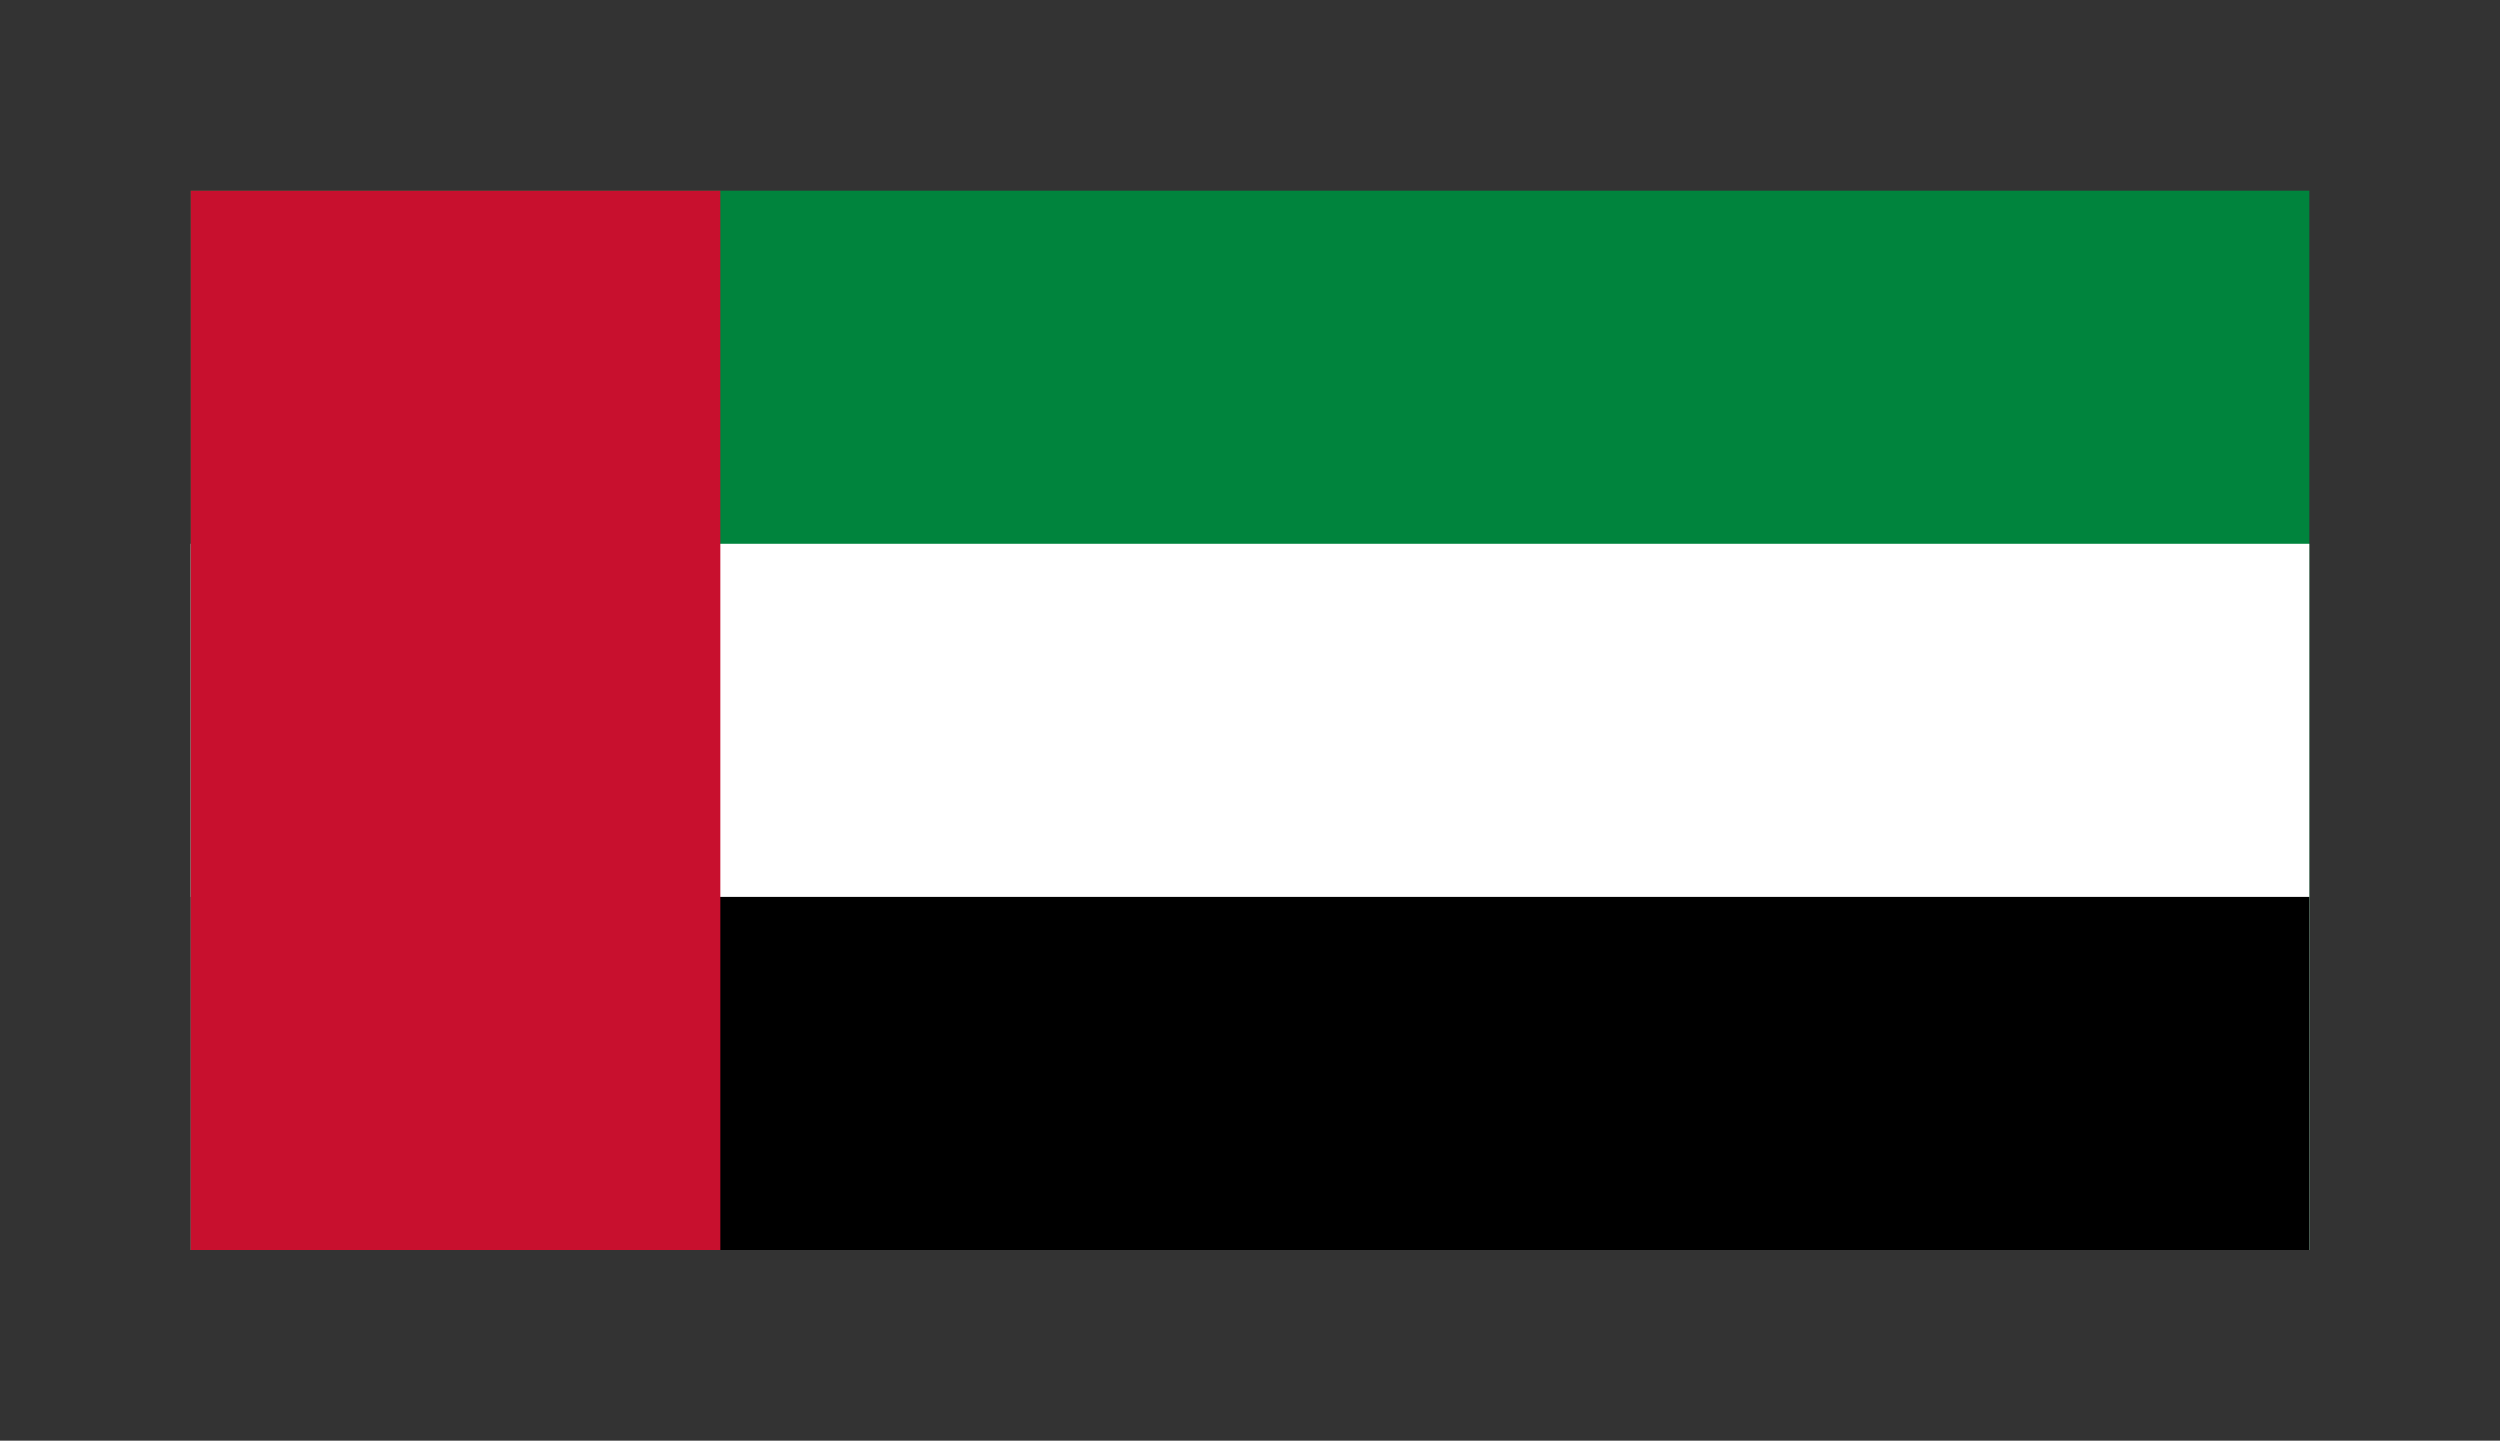
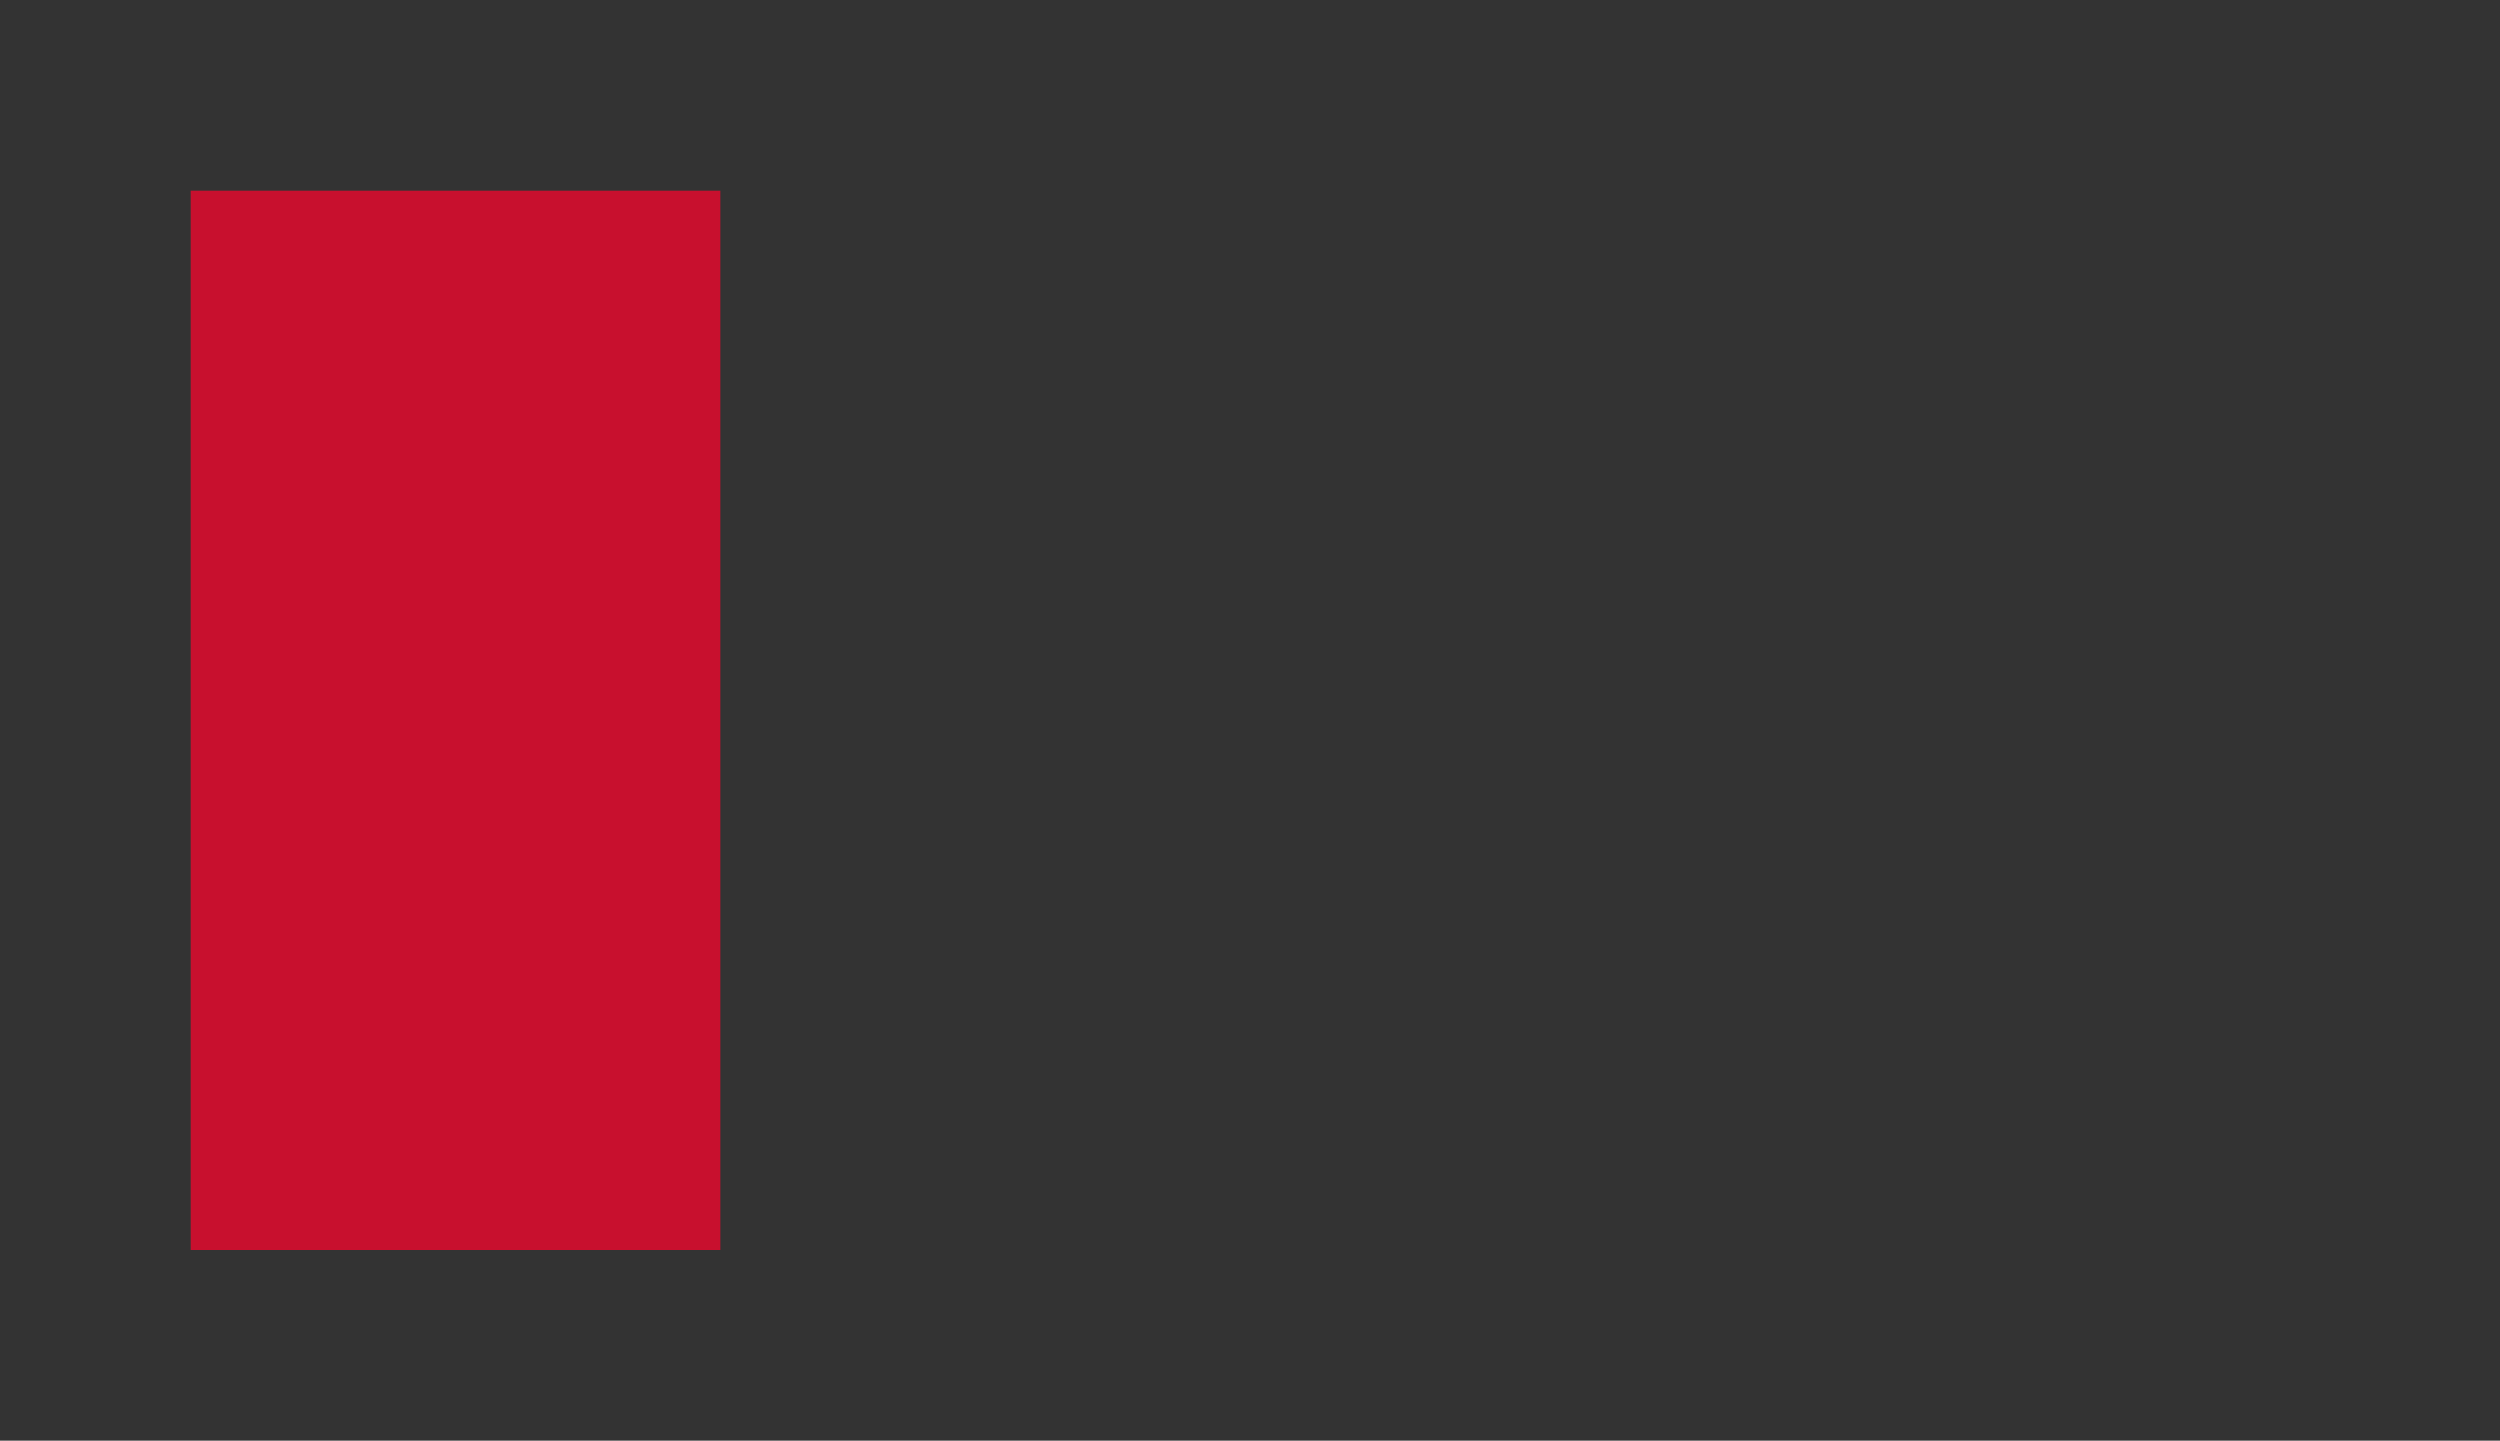
<svg xmlns="http://www.w3.org/2000/svg" viewBox="-1.08 -1.08 14.16 8.16" preserveAspectRatio="xMidYMid meet">
  <rect x="-1.08" y="-1.08" width="14.16" height="8.16" fill="#333333" stroke="none" />
-   <path fill="#00843d" d="M0 0h12v6H0z" />
-   <path fill="#fff" d="M0 2h12v4H0z" />
-   <path d="M0 4h12v2H0z" />
+   <path fill="#00843d" d="M0 0v6H0z" />
  <path fill="#c8102e" d="M0 0h3v6H0z" />
</svg>